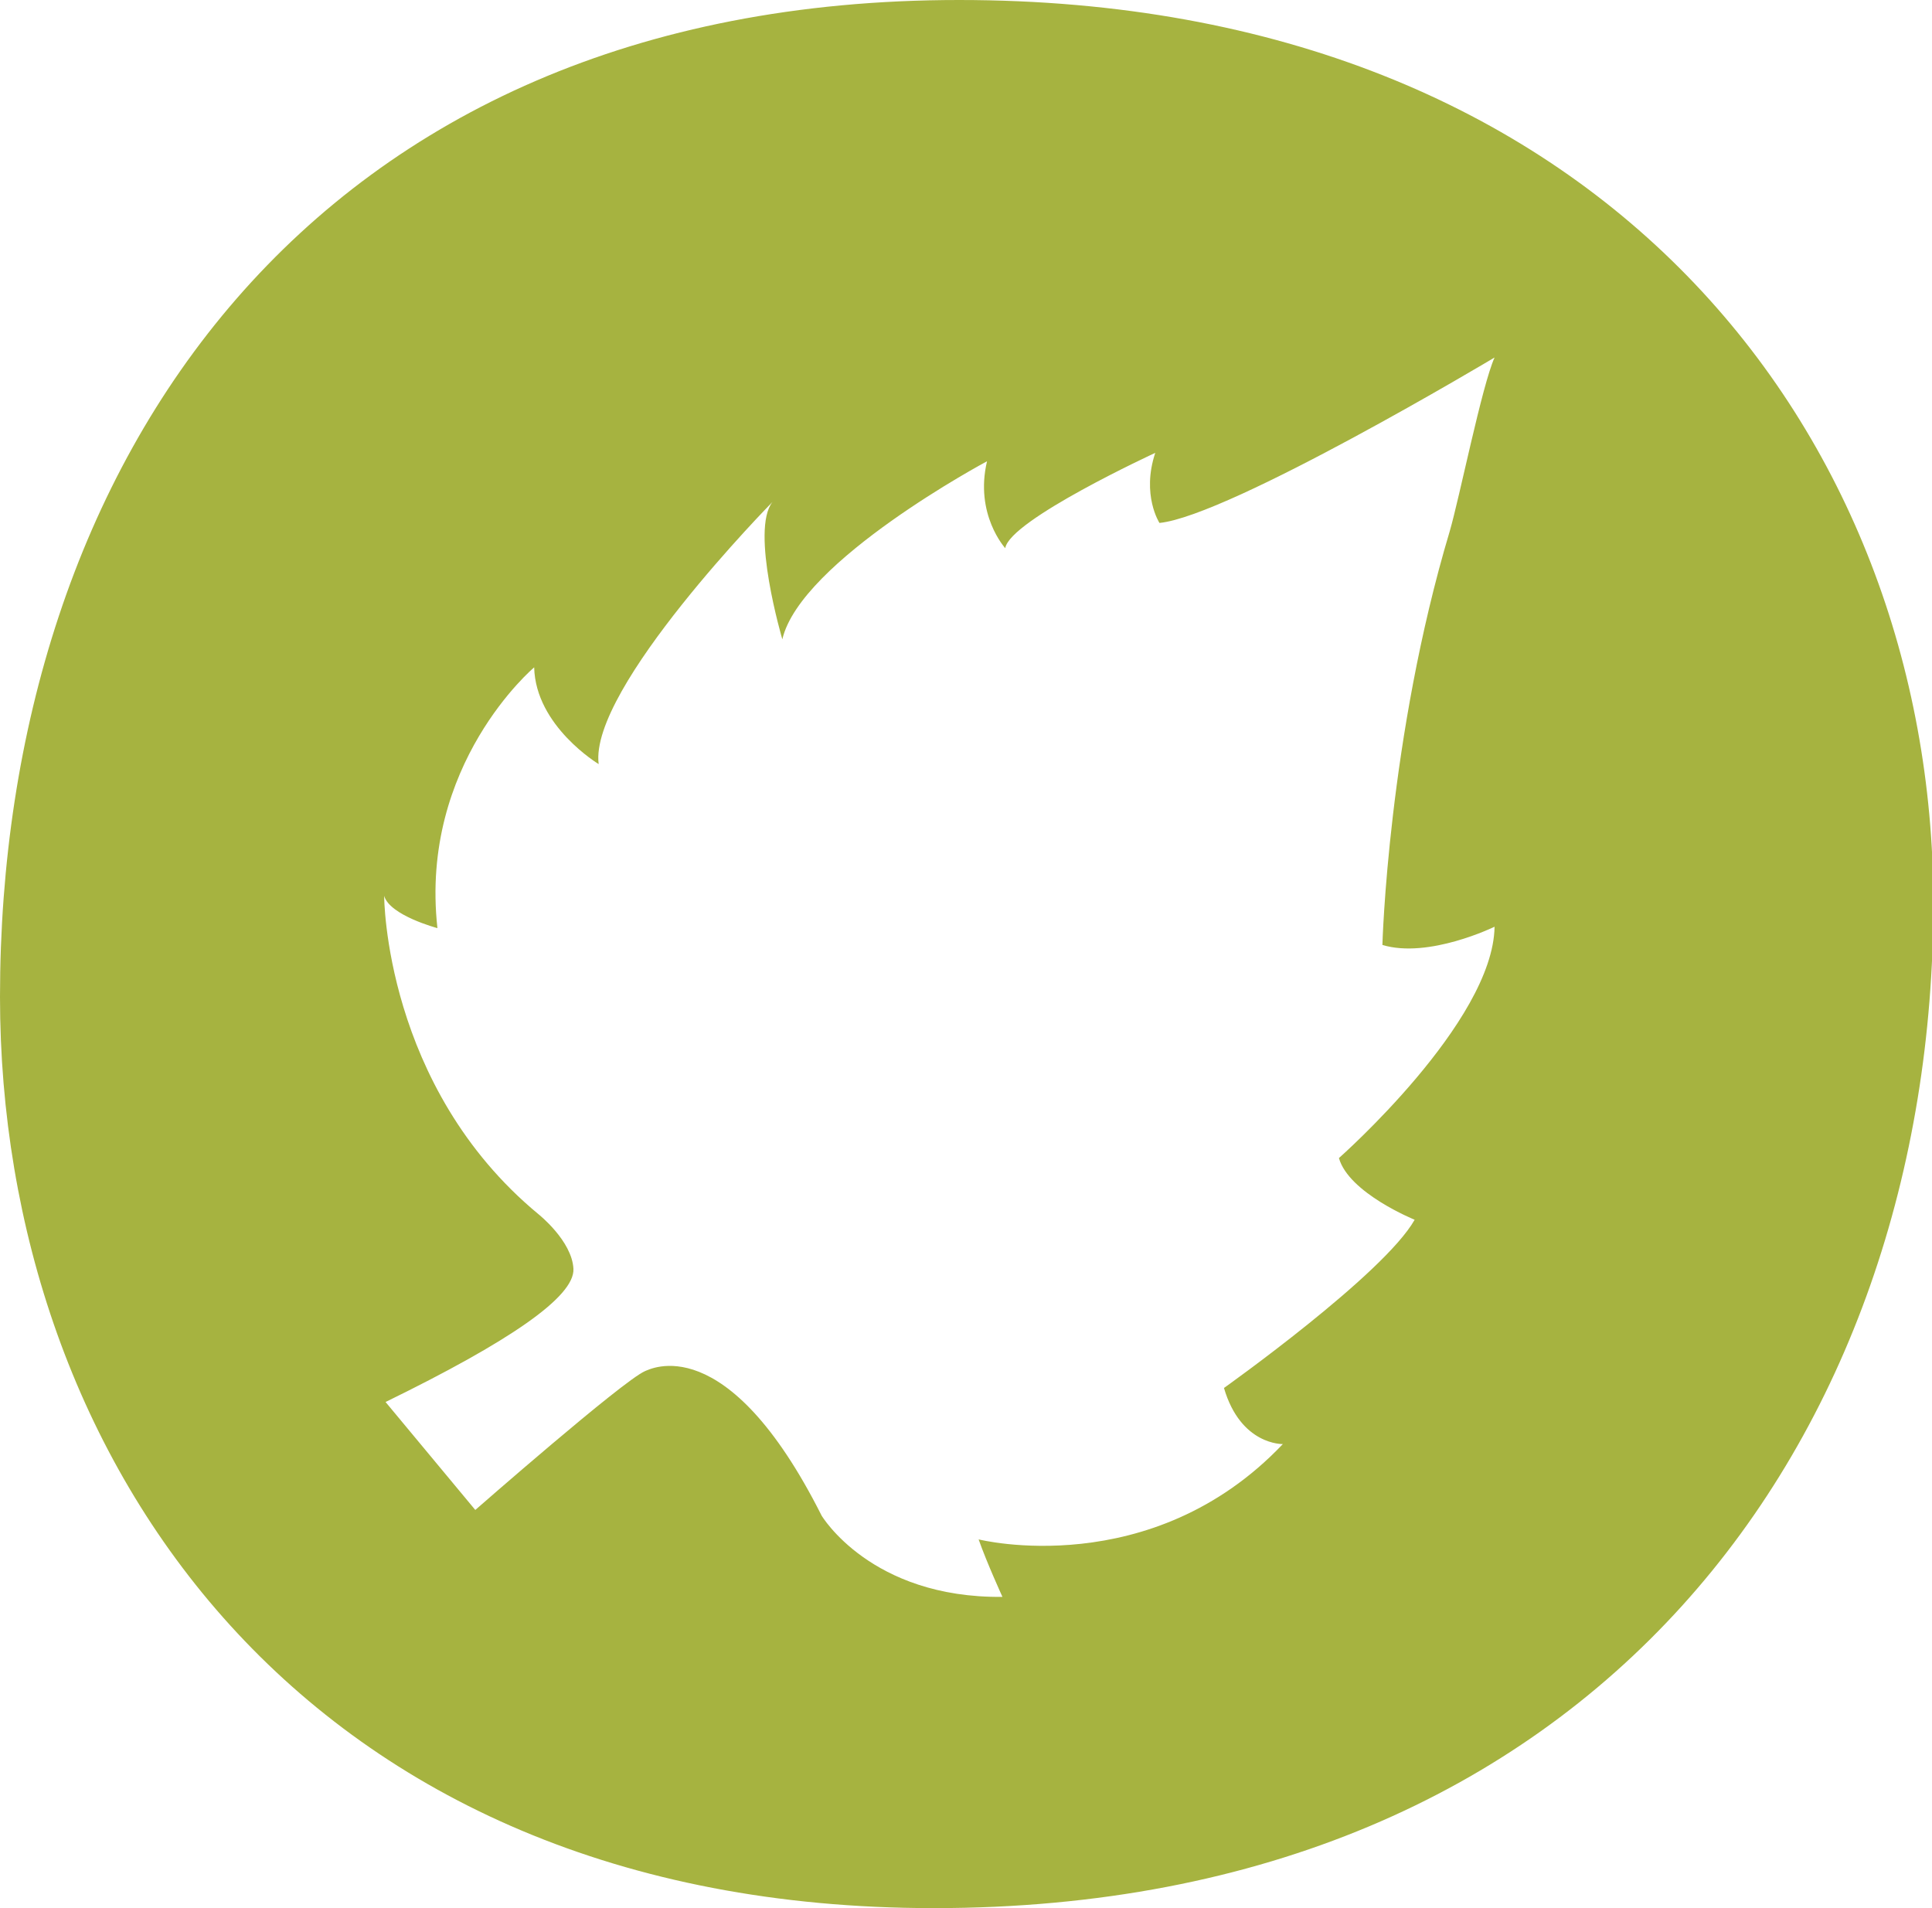
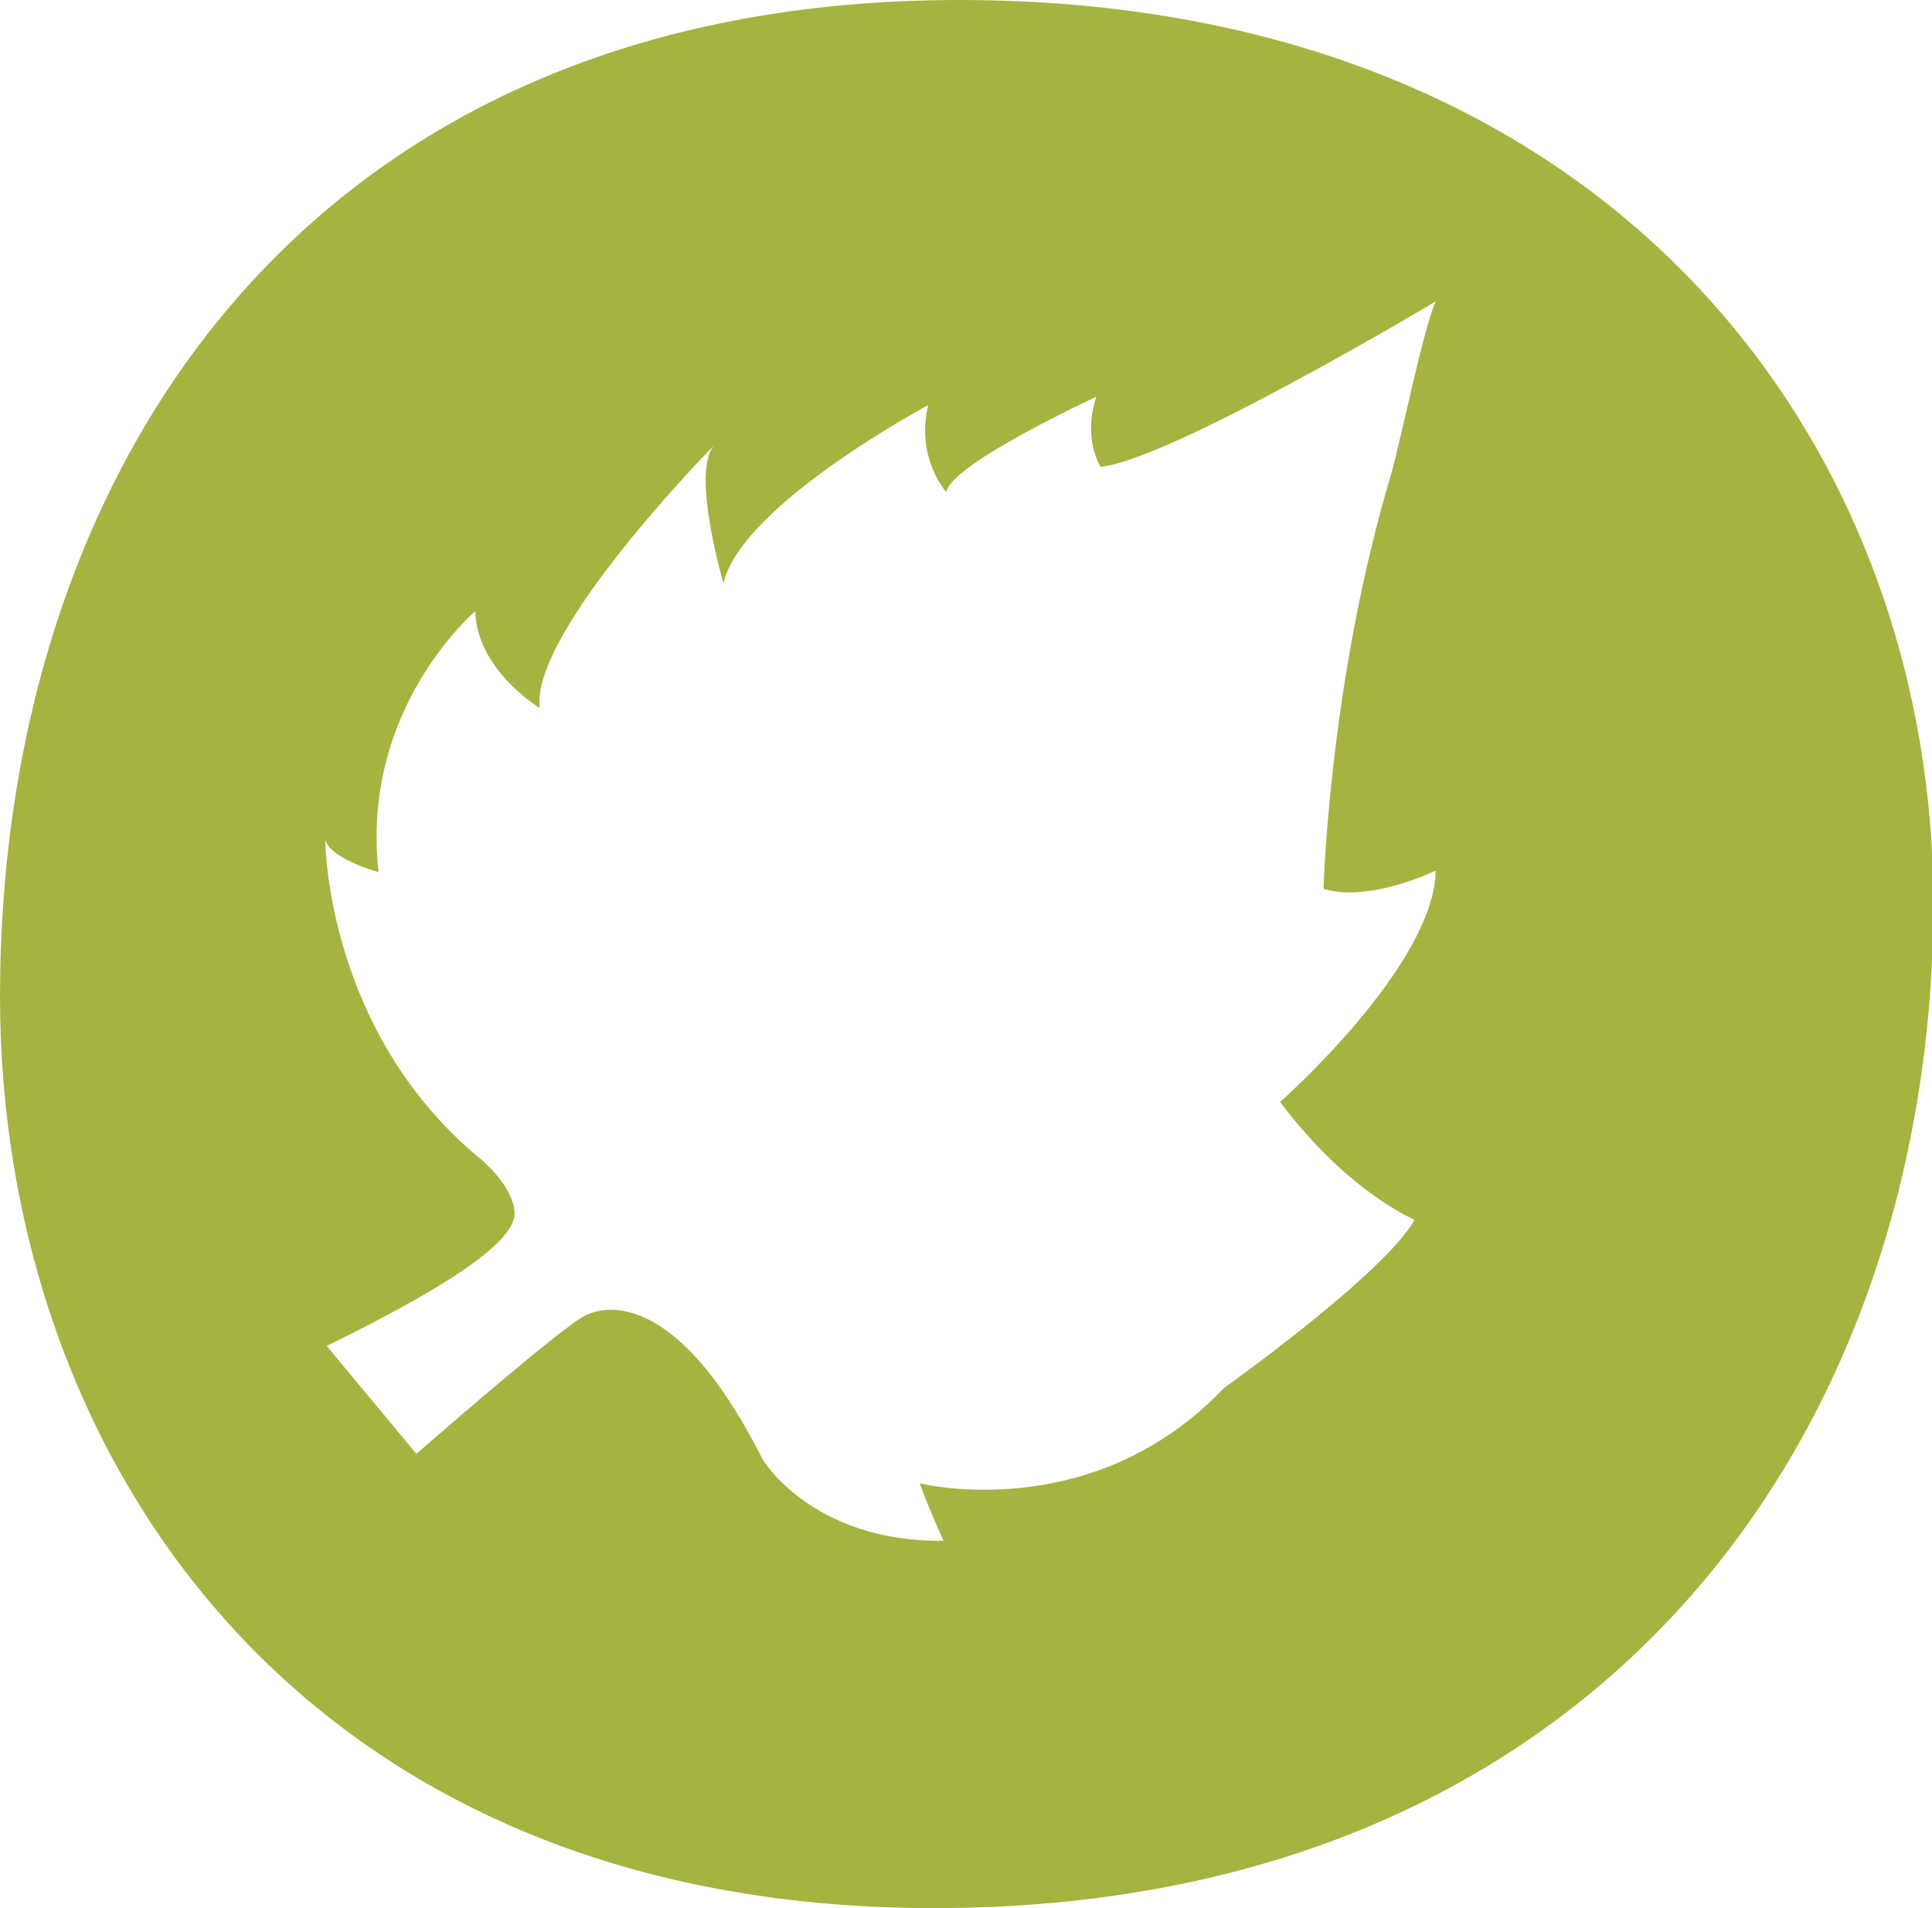
<svg xmlns="http://www.w3.org/2000/svg" version="1.1" id="Ebene_1" x="0px" y="0px" viewBox="0 0 137.8 136.1" style="enable-background:new 0 0 137.8 136.1;" xml:space="preserve">
  <style type="text/css">
	.st0{fill:#A6B340;}
</style>
-   <path class="st0" d="M68.4,0C22.2,0,0,33.1,0,71.1c0,32.9,21.6,65,66.6,65c47.2,0,71.3-33.5,71.3-71.8C137.8,31,114.3,0,68.4,0z   M100.9,87c-2.2,3.9-13.6,12-13.6,12c1.2,4.1,4.2,4,4.2,4c-9.4,9.9-21.7,6.8-21.7,6.8c0.6,1.7,1.7,4.1,1.7,4.1  c-9.4,0.1-12.9-5.8-12.9-5.8c-6.8-13.5-12.3-10.4-12.6-10.3c-1.6,0.7-12.1,9.9-12.1,9.9l-6.4-7.7c8.8-4.3,13.5-7.5,13.4-9.5  c-0.1-2-2.5-3.9-2.5-3.9c-11-9.1-11-22.7-11-22.7c0.4,1.4,3.8,2.3,3.8,2.3c-1.3-11.7,6.9-18.6,6.9-18.6c0.1,4.2,4.6,6.9,4.6,6.9  c-0.7-5.4,12.4-18.7,12.4-18.7c-1.6,2,0.7,9.8,0.7,9.8c1.3-5.6,14.6-12.7,14.6-12.7c-0.9,3.8,1.3,6.2,1.3,6.2  c0.3-2,10.7-6.8,10.7-6.8c-1,3,0.3,5,0.3,5c5-0.5,23.9-11.8,23.9-11.8c-0.9,2-2.5,10-3.2,12.4c-4.4,14.7-4.8,29.5-4.8,29.5  c3.3,1,8-1.3,8-1.3c-0.1,6.8-11.1,16.5-11.1,16.5C96.2,85.1,100.9,87,100.9,87z" />
+   <path class="st0" d="M68.4,0C22.2,0,0,33.1,0,71.1c0,32.9,21.6,65,66.6,65c47.2,0,71.3-33.5,71.3-71.8C137.8,31,114.3,0,68.4,0z   M100.9,87c-2.2,3.9-13.6,12-13.6,12c-9.4,9.9-21.7,6.8-21.7,6.8c0.6,1.7,1.7,4.1,1.7,4.1  c-9.4,0.1-12.9-5.8-12.9-5.8c-6.8-13.5-12.3-10.4-12.6-10.3c-1.6,0.7-12.1,9.9-12.1,9.9l-6.4-7.7c8.8-4.3,13.5-7.5,13.4-9.5  c-0.1-2-2.5-3.9-2.5-3.9c-11-9.1-11-22.7-11-22.7c0.4,1.4,3.8,2.3,3.8,2.3c-1.3-11.7,6.9-18.6,6.9-18.6c0.1,4.2,4.6,6.9,4.6,6.9  c-0.7-5.4,12.4-18.7,12.4-18.7c-1.6,2,0.7,9.8,0.7,9.8c1.3-5.6,14.6-12.7,14.6-12.7c-0.9,3.8,1.3,6.2,1.3,6.2  c0.3-2,10.7-6.8,10.7-6.8c-1,3,0.3,5,0.3,5c5-0.5,23.9-11.8,23.9-11.8c-0.9,2-2.5,10-3.2,12.4c-4.4,14.7-4.8,29.5-4.8,29.5  c3.3,1,8-1.3,8-1.3c-0.1,6.8-11.1,16.5-11.1,16.5C96.2,85.1,100.9,87,100.9,87z" />
</svg>